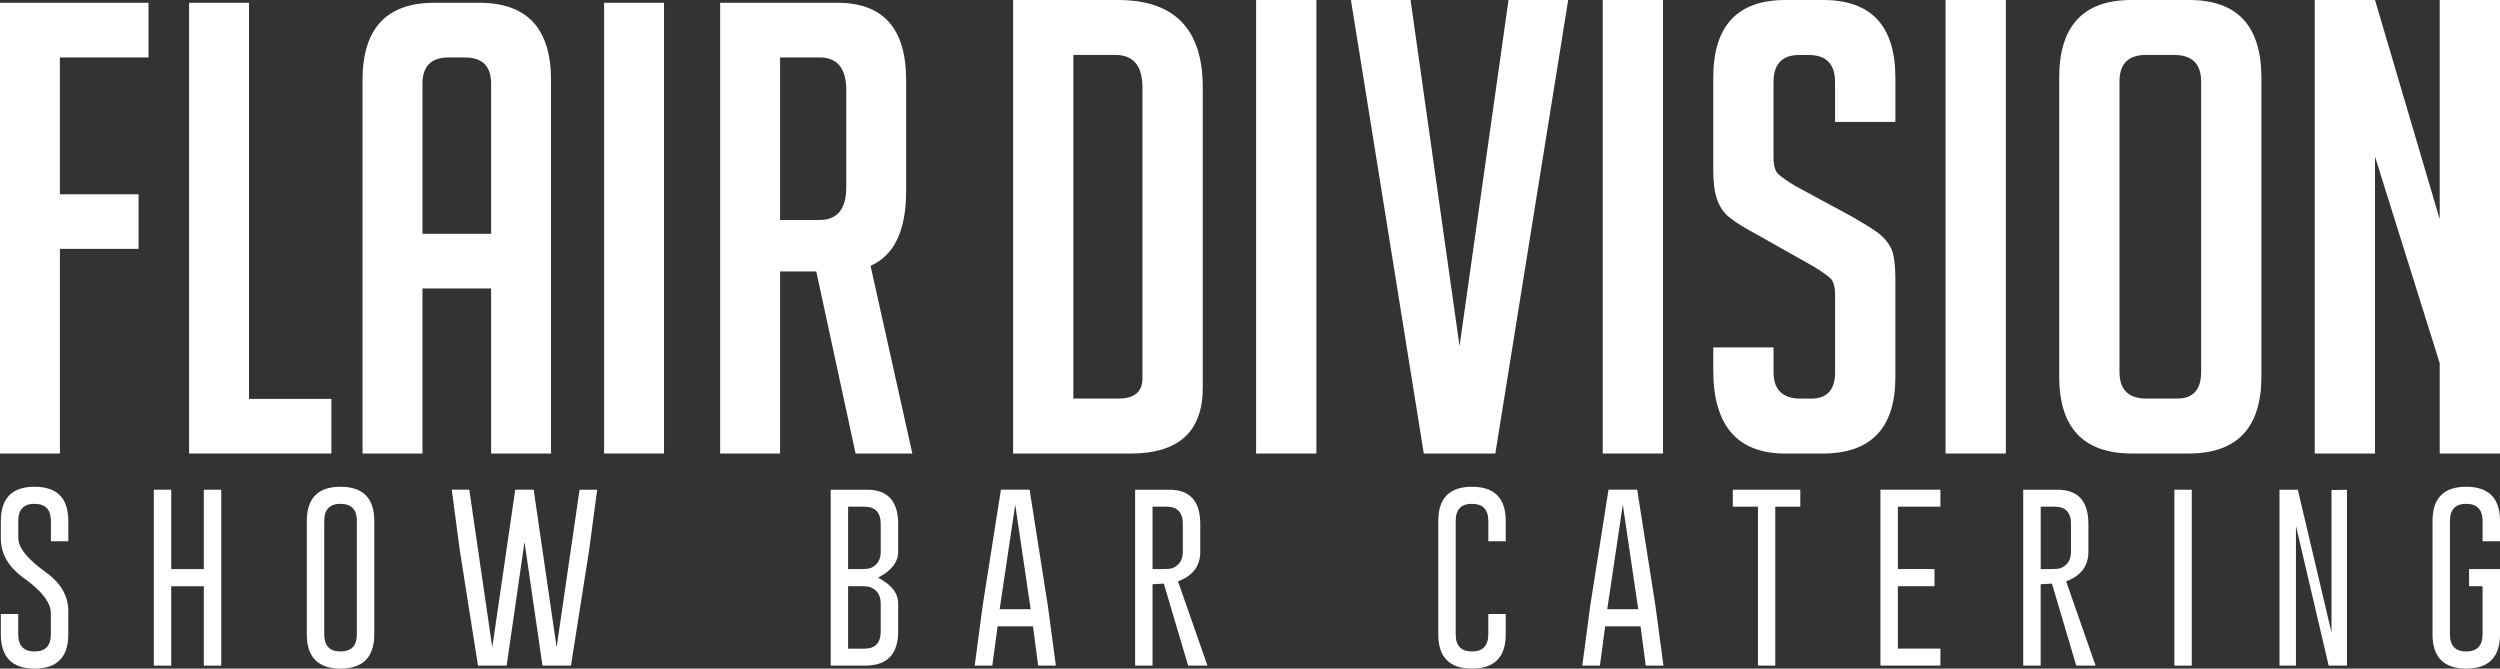
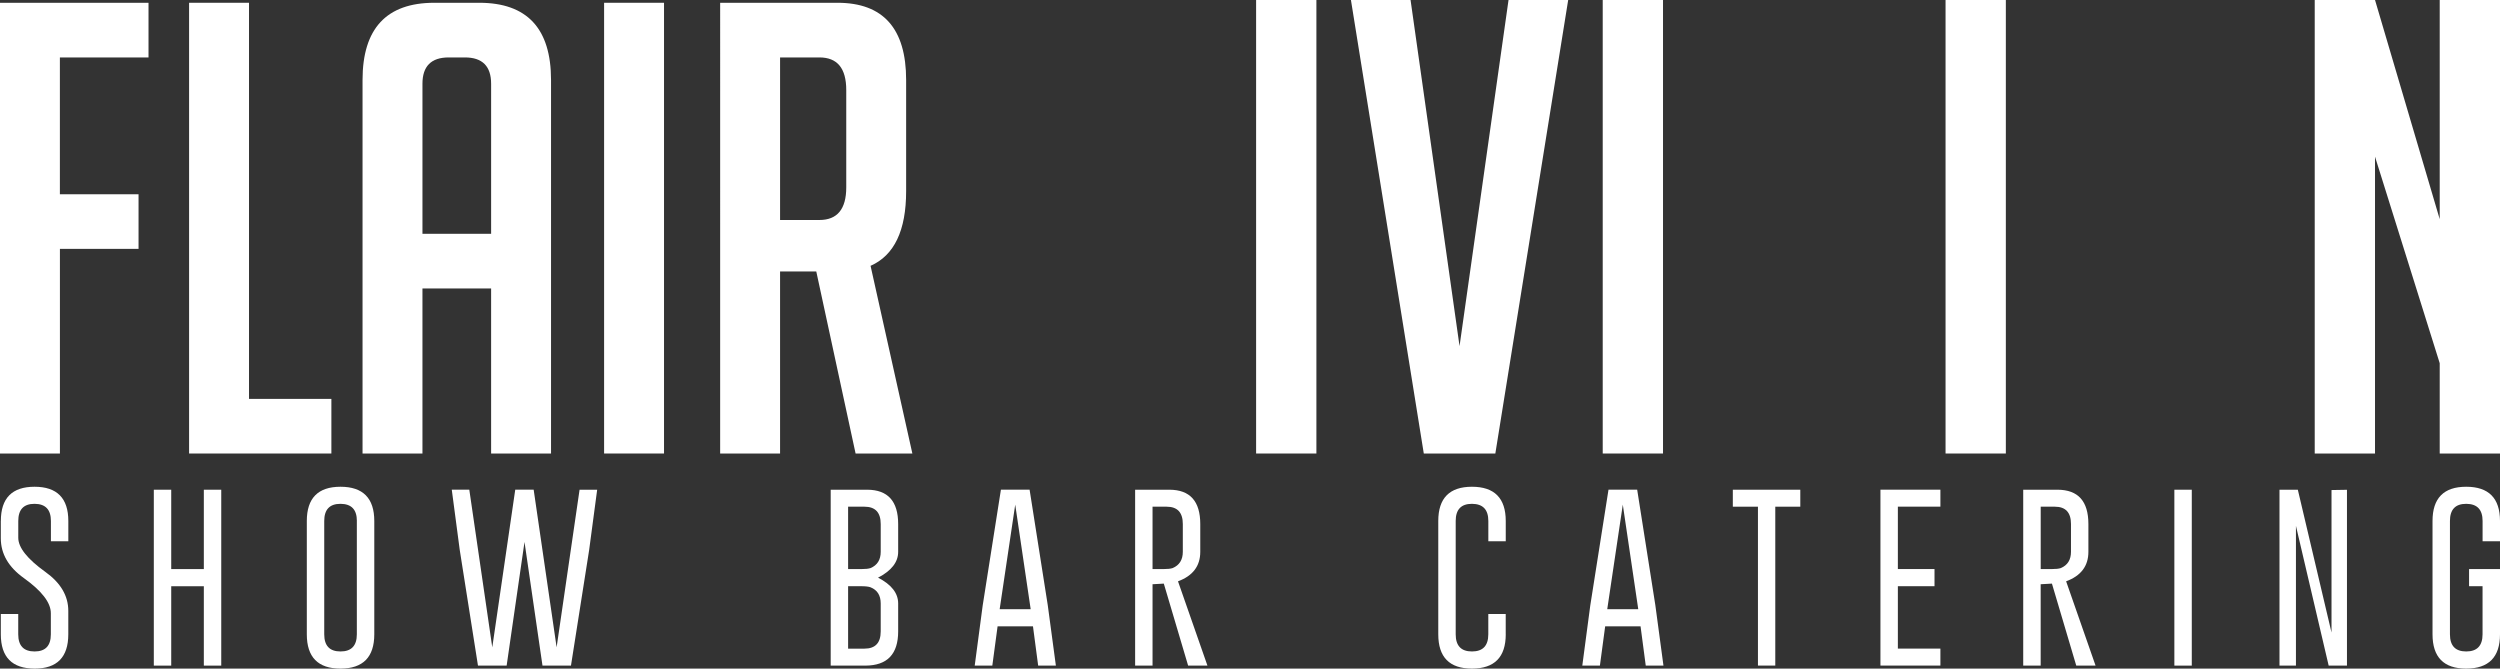
<svg xmlns="http://www.w3.org/2000/svg" id="Livello_2" data-name="Livello 2" viewBox="0 0 674.68 180.44">
  <rect x="0" y="0" width="674.68" height="180.44" fill="#333333" stroke="none" />
  <defs>
    <style>
      .cls-1 {
        fill: #fff;
        stroke-width: 0px;
      }
    </style>
  </defs>
  <g id="Livello_2-2" data-name="Livello 2">
    <g>
      <g>
        <path class="cls-1" d="m37.39,52.42v14.74h-21.22v55.23H0V.75h40.08v14.75h-23.92v36.93h21.22Z" />
        <path class="cls-1" d="m89.43,122.39h-38.4V.75h16.17v106.9h22.23v14.74Z" />
        <path class="cls-1" d="m114.01,122.39h-16.17V21.59c0-13.89,6.46-20.84,19.37-20.84h12.13c12.91,0,19.37,6.95,19.37,20.84v100.8h-16.17v-44.55h-18.53v44.55Zm18.53-59.3V22.61c0-4.74-2.36-7.11-7.07-7.11h-4.38c-4.72,0-7.08,2.37-7.08,7.11v40.49h18.53Z" />
        <path class="cls-1" d="m163.03,122.39V.75h16.17v121.64h-16.17Z" />
        <path class="cls-1" d="m194.35.75h31.66c12.35,0,18.53,6.95,18.53,20.84v29.99c0,10.62-3.2,17.34-9.6,20.16l11.28,50.65h-15.32l-10.61-49.13h-9.77v49.13h-16.17V.75Zm16.17,58.62h10.62c4.82,0,7.24-2.94,7.24-8.81v-26.26c0-5.87-2.41-8.8-7.24-8.8h-10.62v43.88Z" />
      </g>
      <g>
-         <path class="cls-1" d="m273.41,122.39V0h28.3c15.25,0,22.88,7.84,22.88,23.53v81.14c0,11.82-6.5,17.73-19.49,17.73h-31.69Zm16.27-14.83h12.2c4.29,0,6.44-1.82,6.44-5.46V23.69c0-5.9-2.43-8.86-7.29-8.86h-11.36v92.73Z" />
        <path class="cls-1" d="m338.99,122.39V0h16.27v122.39h-16.27Z" />
        <path class="cls-1" d="m423.21,0l-19.66,122.39h-19.31L364.58,0h16.09l13.22,93.41L407.11,0h16.1Z" />
        <path class="cls-1" d="m432.53,122.39V0h16.27v122.39h-16.27Z" />
-         <path class="cls-1" d="m495.23,32.9v-10.74c0-4.88-2.37-7.32-7.12-7.32h-2.54c-4.63,0-6.95,2.44-6.95,7.32v20.29c0,2.27.46,3.81,1.36,4.6.9.8,2.37,1.82,4.41,3.07l15.42,8.35c3.39,1.94,5.79,3.44,7.21,4.52,1.41,1.08,2.51,2.39,3.3,3.93.79,1.53,1.19,4.46,1.19,8.77v26.08c0,13.75-6.55,20.63-19.66,20.63h-10c-12.99,0-19.49-7.5-19.49-22.5v-6.14h16.27v6.65c0,4.77,2.43,7.16,7.29,7.16h2.88c4.29,0,6.44-2.39,6.44-7.16v-20.8c0-2.27-.46-3.8-1.36-4.6s-2.37-1.82-4.41-3.07l-15.42-8.7c-3.39-1.82-5.85-3.35-7.37-4.6-1.52-1.26-2.63-2.87-3.3-4.86-.68-1.98-1.02-4.57-1.02-7.75v-25.06c0-13.98,6.5-20.97,19.49-20.97h10.17c12.99,0,19.49,6.99,19.49,20.97v11.94h-16.27Z" />
        <path class="cls-1" d="m525.05,122.39V0h16.27v122.39h-16.27Z" />
-         <path class="cls-1" d="m575.38,122.39c-13.11,0-19.66-6.93-19.66-20.79V20.97c0-13.98,6.5-20.97,19.49-20.97h15.59c12.99,0,19.49,6.99,19.49,20.97v80.63c0,13.86-6.56,20.79-19.66,20.79h-15.25Zm3.9-14.83h8.3c4.3,0,6.44-2.39,6.44-7.16V21.99c0-4.77-2.43-7.16-7.29-7.16h-7.62c-4.75,0-7.12,2.39-7.12,7.16v78.41c0,4.77,2.43,7.16,7.29,7.16Z" />
        <path class="cls-1" d="m658.41,59.15V0h16.27v122.39h-16.27v-24.37l-17.46-55.74v80.12h-16.27V0h16.27l17.46,59.15Z" />
      </g>
      <g>
        <path class="cls-1" d="m.23,140.6c0-6.16,3.03-9.24,9.09-9.24s9.12,3.08,9.12,9.24v5.48h-4.7v-5.48c0-3.07-1.46-4.61-4.39-4.63h-.05c-2.91,0-4.37,1.54-4.37,4.63v4.53c0,2.64,2.43,5.7,7.28,9.19,4.15,2.96,6.22,6.47,6.22,10.54v6.32c0,6.17-3.03,9.26-9.09,9.26-6.08-.02-9.12-3.1-9.12-9.26v-5.48h4.7v5.48c0,3.09,1.47,4.63,4.41,4.63s4.39-1.54,4.39-4.63v-5.69c0-2.85-2.43-6.01-7.28-9.48-4.15-2.97-6.22-6.55-6.22-10.73v-4.68Z" />
        <path class="cls-1" d="m41.51,132.16h4.7v21.42h8.8v-21.42h4.7v47.47h-4.7v-21.42h-8.8v21.42h-4.7v-47.47Z" />
        <path class="cls-1" d="m101.01,171.18c0,6.16-3.04,9.25-9.12,9.26-6.06,0-9.09-3.09-9.09-9.26v-30.58c0-6.16,3.03-9.24,9.09-9.24s9.12,3.08,9.12,9.24v30.58Zm-4.7-30.58c0-3.07-1.46-4.61-4.39-4.63h-.05c-2.91,0-4.37,1.54-4.37,4.63v30.58c0,3.09,1.46,4.63,4.39,4.63s4.41-1.54,4.41-4.63v-30.58Z" />
        <path class="cls-1" d="m150.21,174.73l6.2-42.57h4.75l-2.17,16.3-4.9,31.16h-7.69l-4.85-33.36-4.82,33.36h-7.74l-4.92-31.21-2.15-16.26h4.73l6.2,42.55,6.2-42.55h4.97l6.2,42.57Z" />
        <path class="cls-1" d="m224.18,132.16h9.86c5.56.02,8.35,3.1,8.35,9.26v7.5c0,2.78-1.81,5.11-5.43,6.97,3.62,1.87,5.43,4.19,5.43,6.97v7.53c0,6.14-2.94,9.22-8.83,9.24h-9.38v-47.47Zm4.7,4.58v16.84h3.52c1.14,0,1.99-.09,2.53-.27,1.83-.77,2.75-2.24,2.75-4.39v-7.5c0-3.12-1.46-4.68-4.39-4.68h-4.41Zm0,21.47v16.84h4.41c2.93,0,4.39-1.55,4.39-4.66v-7.53c0-2.19-.92-3.64-2.75-4.37-.51-.19-1.36-.29-2.53-.29h-3.52Z" />
        <path class="cls-1" d="m282.76,163.32l2.19,16.3h-4.78l-1.4-10.59h-9.55l-1.42,10.59h-4.75l2.15-16.21,4.92-31.26h7.74l4.9,31.16Zm-4.61,1.09l-4.17-28.22-4.2,28.22h8.37Z" />
        <path class="cls-1" d="m306.34,132.16h9.26c5.55.02,8.32,3.1,8.32,9.26v7.5c0,3.83-2,6.48-6.01,7.96l7.94,22.74h-5.21l-6.56-22.12-3.04.17v21.95h-4.7v-47.47Zm4.7,4.58v16.84h2.89c1.16,0,2-.09,2.53-.27,1.83-.77,2.75-2.24,2.75-4.39v-7.5c0-3.12-1.46-4.68-4.37-4.68h-3.81Z" />
        <path class="cls-1" d="m406.36,171.18c0,6.16-3.04,9.25-9.12,9.26-6.06,0-9.09-3.09-9.09-9.26v-30.58c0-6.16,3.03-9.24,9.09-9.24s9.12,3.08,9.12,9.24v5.48h-4.7v-5.48c0-3.07-1.46-4.61-4.39-4.63h-.05c-2.91,0-4.37,1.54-4.37,4.63v30.58c0,3.09,1.46,4.63,4.39,4.63s4.41-1.54,4.41-4.63v-5.48h4.7v5.48Z" />
        <path class="cls-1" d="m446.73,163.32l2.19,16.3h-4.78l-1.4-10.59h-9.55l-1.42,10.59h-4.75l2.15-16.21,4.92-31.26h7.74l4.9,31.16Zm-4.61,1.09l-4.17-28.22-4.2,28.22h8.37Z" />
        <path class="cls-1" d="m485.85,132.16v4.58h-6.75v42.88h-4.68v-42.88h-6.78v-4.58h18.21Z" />
        <path class="cls-1" d="m522.07,153.57v4.63h-9.89v16.84h11.48v4.58h-16.18v-47.47h16.18v4.58h-11.48v16.84h9.89Z" />
        <path class="cls-1" d="m546.02,132.16h9.26c5.55.02,8.32,3.1,8.32,9.26v7.5c0,3.83-2,6.48-6.01,7.96l7.94,22.74h-5.21l-6.56-22.12-3.04.17v21.95h-4.71v-47.47Zm4.71,4.58v16.84h2.89c1.16,0,2-.09,2.53-.27,1.83-.77,2.75-2.24,2.75-4.39v-7.5c0-3.12-1.45-4.68-4.36-4.68h-3.81Z" />
        <path class="cls-1" d="m586.8,132.16h4.7v47.47h-4.7v-47.47Z" />
        <path class="cls-1" d="m615.18,132.16h4.94l9.09,38.54v-38.45l4.17-.07v47.44h-4.94l-8.83-37.7v37.7h-4.44v-47.47Z" />
        <path class="cls-1" d="m674.68,171.18c0,6.16-3.04,9.25-9.12,9.26-6.06,0-9.09-3.09-9.09-9.26v-30.58c0-6.16,3.03-9.24,9.09-9.24s9.12,3.08,9.12,9.24v5.48h-4.7v-5.48c0-3.07-1.46-4.61-4.39-4.63h-.05c-2.91,0-4.37,1.54-4.37,4.63v30.58c0,3.09,1.46,4.63,4.39,4.63s4.41-1.54,4.41-4.63v-12.98h-3.64v-4.63h8.35v17.61Z" />
      </g>
    </g>
  </g>
</svg>